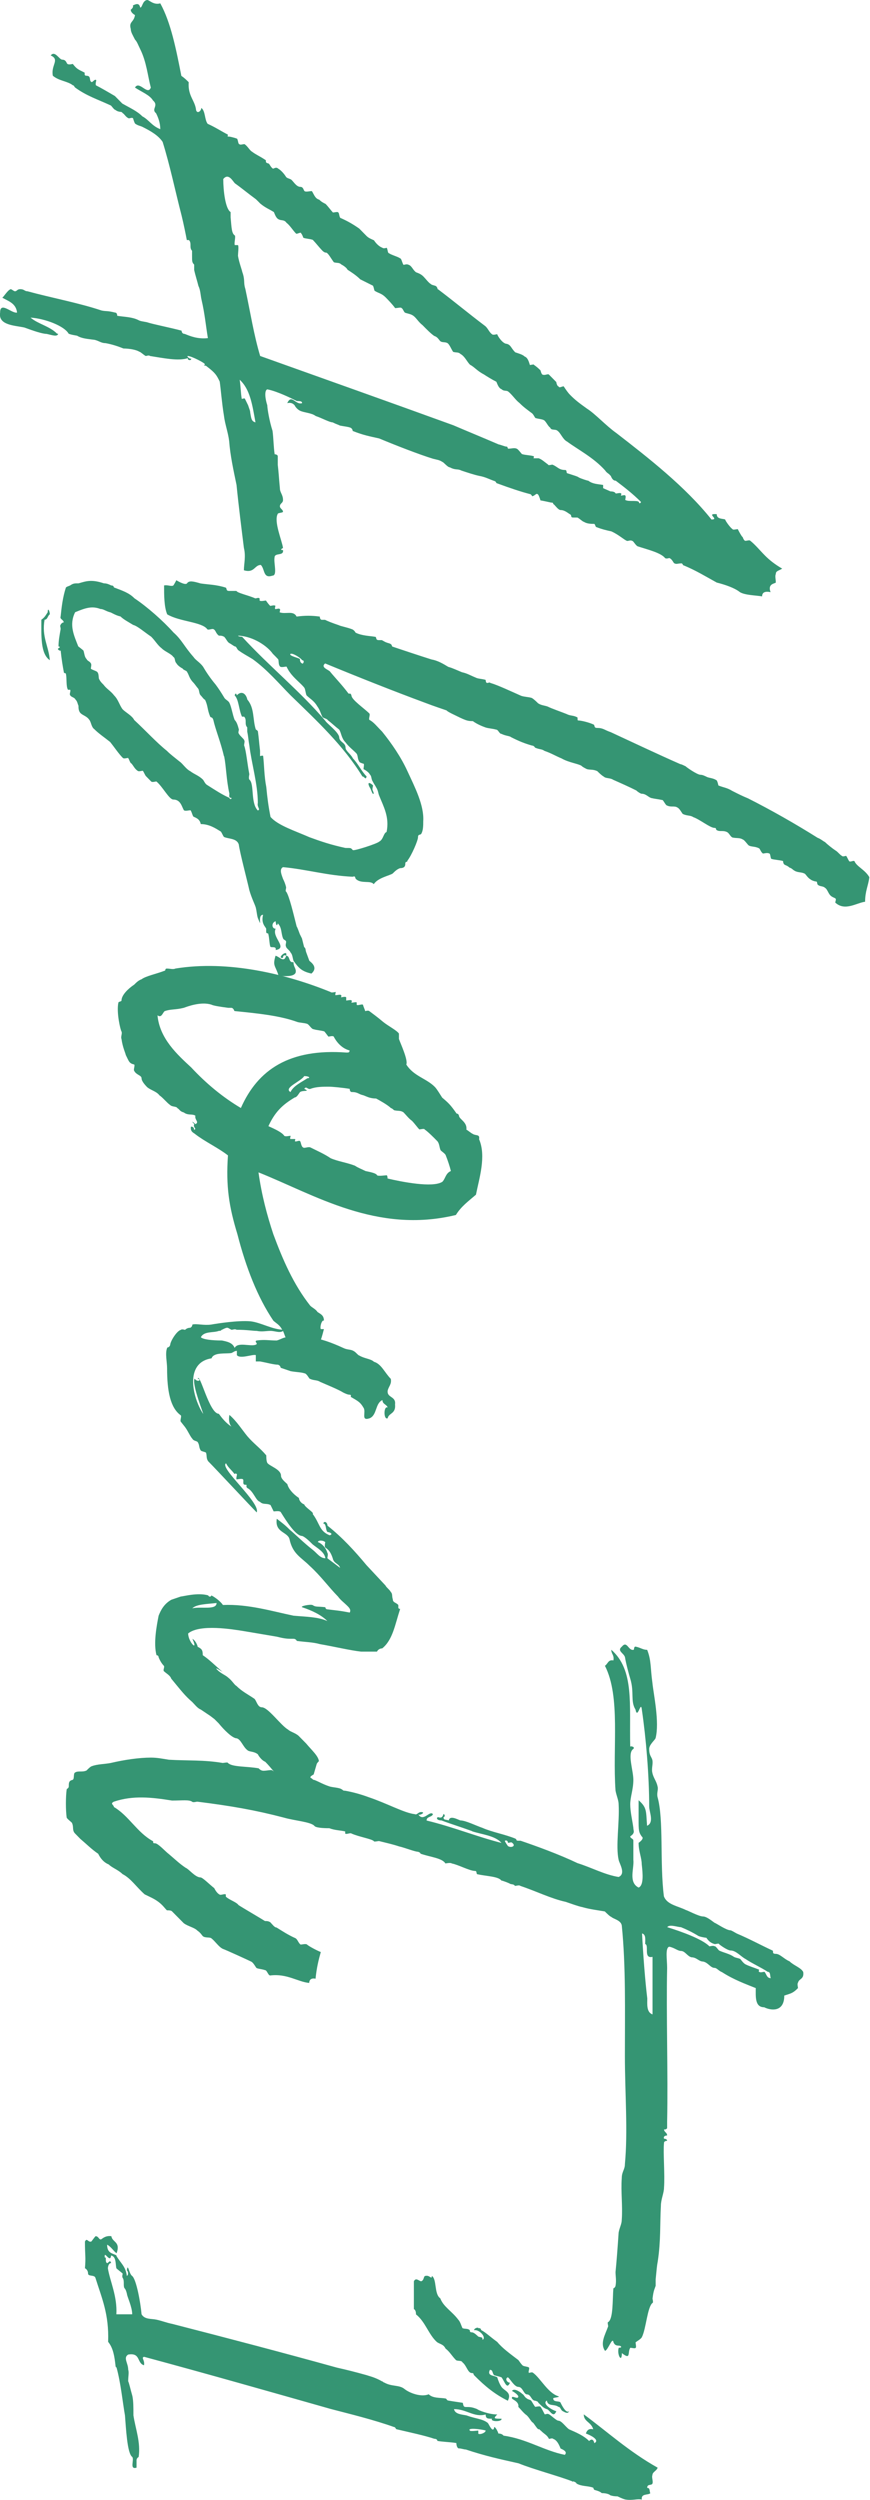
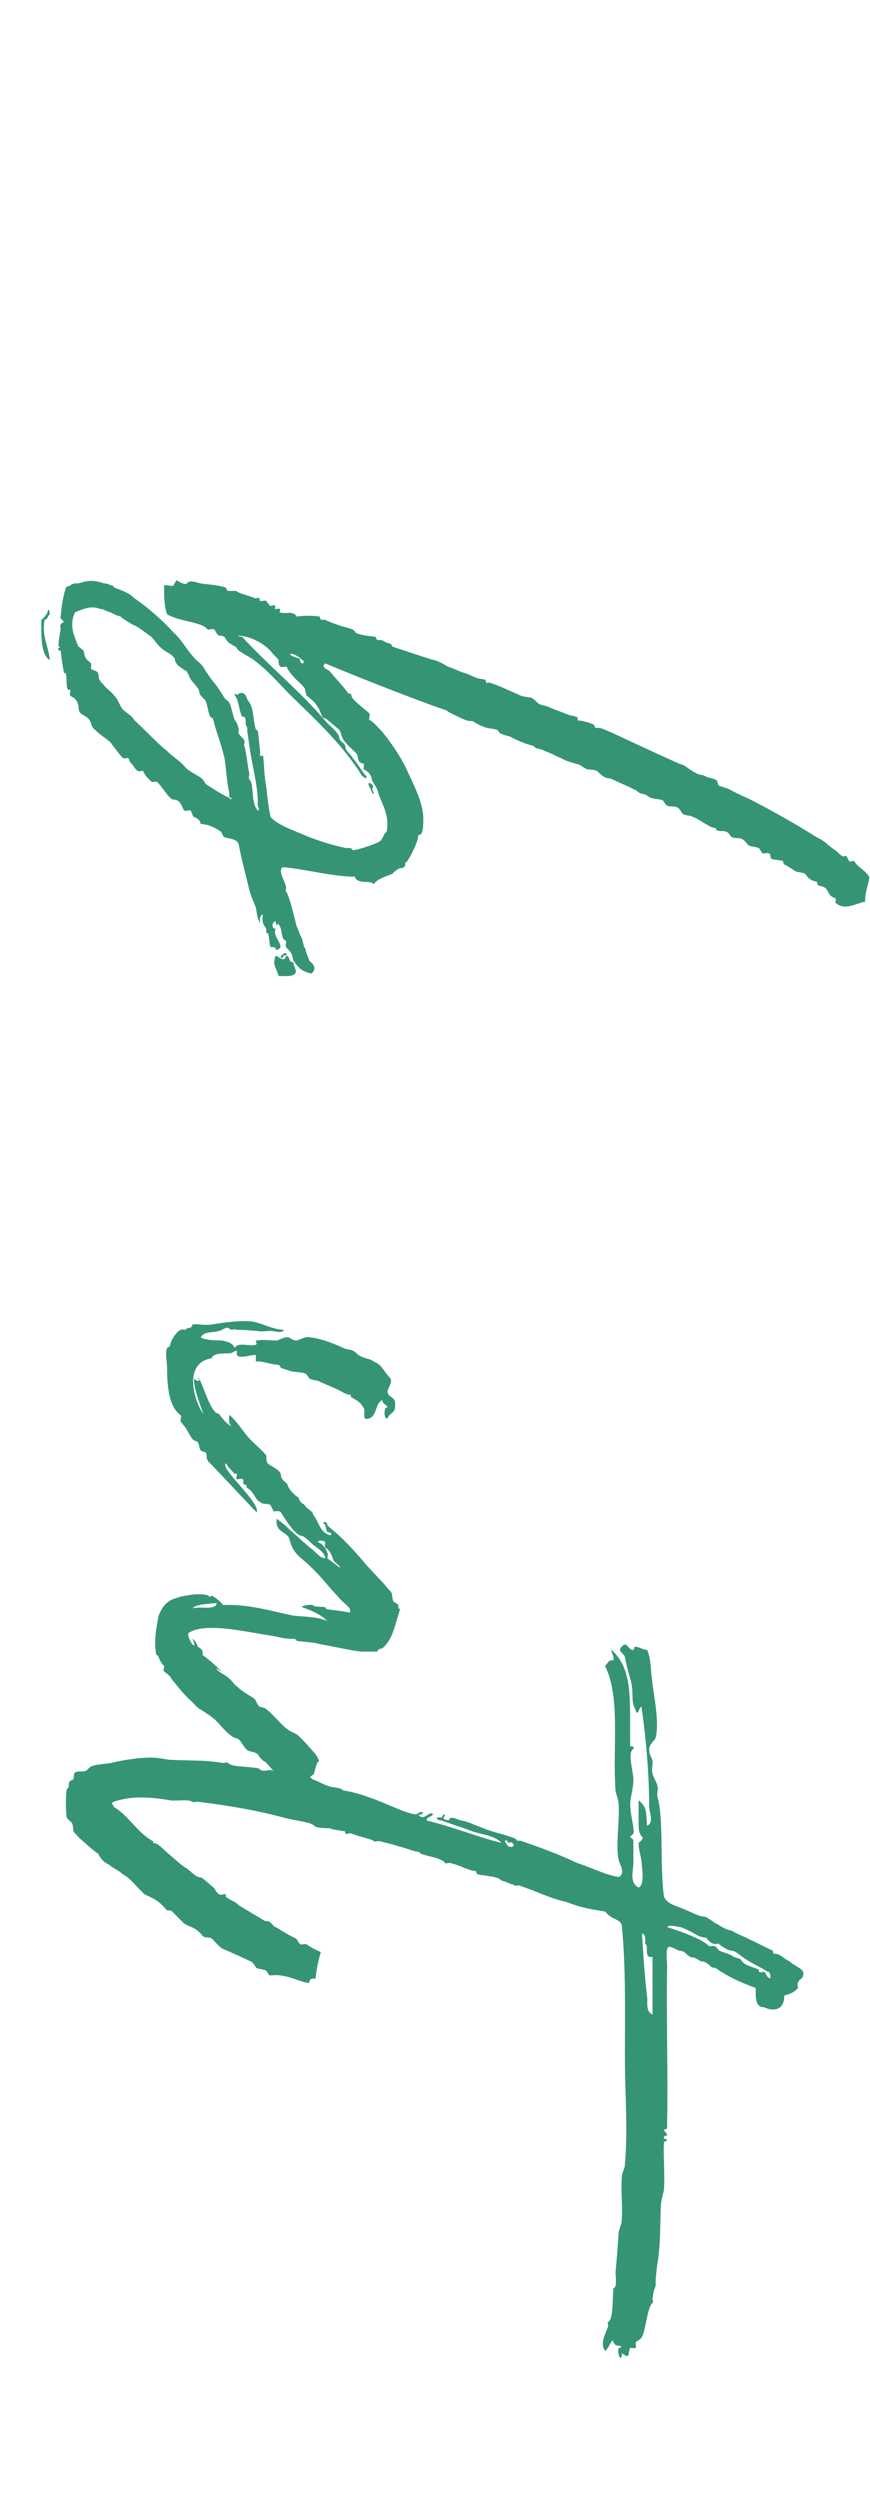
<svg xmlns="http://www.w3.org/2000/svg" id="b" width="78.05" height="224.11" viewBox="0 0 78.05 224.11">
  <g id="c">
    <g>
-       <path d="m5.22,29.93c-.09.29-.57.1-1.04,0-.38,0-1.23-.29-1.99-.57-.85-.19-2.37-.19-2.18-1.34,0-1.05,1.04.1,1.52,0-.09-.86-.85-1.05-1.33-1.34.09,0,.47-.67.76-.76.09,0,.28.19.38.19.19,0,.19-.19.47-.19.38,0,.38.19.66.19,2.08.57,4.64,1.05,6.63,1.72.47.1.47,0,1.23.19.19,0,.19.29.19.29.66.1,1.33.1,1.89.38.19.1.28.1.76.19.57.19,2.08.48,3.12.76,0,0,0,.29.28.29.47.19,1.14.48,2.08.38-.19-1.15-.28-2.2-.57-3.44-.09-.38-.09-.86-.28-1.24-.09-.38-.28-.96-.38-1.43v-.48c-.19-.19-.19-.29-.19-.76v-.48c-.28-.29,0-.67-.28-.96h-.19c-.09-.48-.28-1.43-.47-2.2-.57-2.2-1.04-4.49-1.7-6.6-.38-.57-1.04-.96-1.8-1.34-.19-.1-.38-.1-.66-.29-.09-.1-.19-.48-.19-.48-.09-.1-.28,0-.38,0-.28-.1-.38-.38-.57-.48-.09-.19-.28,0-.66-.29-.09,0-.28-.29-.38-.38-1.23-.57-2.18-.86-3.22-1.62-.09-.1-.09-.19-.19-.19-.47-.38-1.23-.38-1.8-.86-.19-.96.66-1.43-.19-1.82.38-.48.76.38,1.04.38.38,0,.38.38.47.38.09.1.47,0,.47,0,.38.48.47.48,1.04.77.09,0-.09.29.19.29.47,0,.19.48.47.57.09,0,.28-.29.38-.19.09,0-.09.29,0,.48.38.19,1.04.57,1.7.96.19.19.47.48.66.67.66.38,1.33.67,1.8,1.15.57.29.85.86,1.61,1.15,0-.57-.19-1.05-.38-1.43-.47-.38.28-.67-.28-1.15-.28-.48-1.04-.77-1.61-1.15.38-.67,1.14.76,1.42,0-.28-1.05-.38-2.29-.95-3.44-.19-.38-.28-.67-.47-.86-.19-.38-.38-.67-.38-.96-.19-.67.28-.57.38-1.24,0,0-.38-.19-.38-.48,0,0,.28-.19.19-.38.38-.19.57-.19.66.19.19,0,.19-.57.57-.67.19-.1.57.48,1.23.29.95,1.72,1.42,4.11,1.89,6.5.28.19.47.38.66.57-.09,1.24.57,1.63.66,2.49.09.38.47.1.47-.19.38.29.28,1.05.57,1.43.66.29,1.23.67,1.8.96.09.1-.19.19.19.19,0,0,.47.1.66.19.09.19.09.48.19.48.09.1.28,0,.47,0,.28.19.47.57.66.67.38.29.66.38,1.23.76.09.1-.09.19.19.29.19,0,.19.29.47.48.09,0,.28-.19.47,0,.19.1.47.38.66.67.09.19.28.19.47.29.19.1.47.67.85.67.28,0,.28.29.38.38.09.1.47,0,.66,0,.19.29.28.67.66.77.19.19.38.29.57.38.28.29.47.57.66.77.09,0,.47-.1.47,0,.09,0,.09.38.19.48.66.29,1.14.57,1.7.96.19.19.47.48.66.67.19.19.47.29.66.38.19.29.47.57.76.67.09.1.38,0,.38,0,.09.1.09.48.19.48.28.19.76.29,1.04.48.09,0,.19.48.28.57.09,0,.28-.1.47,0,.28.1.38.48.66.67.28.1.47.19.66.38.19.19.47.57.66.67.09.1.28.1.47.19.19.19.09.29.19.29,1.52,1.15,2.65,2.1,4.17,3.25.28.19.38.57.66.77.09.1.38,0,.47,0,0,.1.47.86.85.86.38.1.38.38.76.76.28.1.66.19.85.38.28.1.38.48.47.76.09,0,.38-.1.38,0q.28.19.57.48s.09.38.19.38c.19.1.47-.1.57,0,.19.19.47.48.66.67,0,.1.09.38.19.38.09.19.28,0,.47,0,.19.29.38.57.57.76.47.48.85.76,1.52,1.24.76.48,1.7,1.53,2.65,2.2,2.84,2.2,6.16,4.78,8.52,7.74.76,0-.57-.57.47-.48,0,.48.57.38.76.48,0,.1.47.76.66.86,0,.1.38,0,.47,0,.09.19.19.38.38.67.09,0,.09.29.28.38.19,0,.38-.1.47,0,.47.38.85.86,1.33,1.34.38.38.85.76,1.52,1.15-.28.19-.57.19-.57.48-.09.19,0,.48,0,.77-.09.1-.76.1-.47.86-.47-.1-.76,0-.76.38-.57-.1-1.52-.1-1.99-.38-.47-.38-1.33-.67-2.08-.86-1.04-.57-1.8-1.05-2.94-1.53-.09,0-.09-.1-.19-.19-.38,0-.47.1-.66,0-.09,0-.19-.38-.47-.48,0,0-.28.1-.38,0-.38-.48-1.61-.77-2.46-1.05-.19-.1-.38-.48-.47-.48-.19-.1-.28,0-.47,0-.28-.1-.76-.57-1.42-.86-.47-.1-.85-.19-1.33-.38-.09,0-.09-.19-.19-.29-.28,0-.66,0-.95-.19-.09,0-.38-.29-.57-.38h-.38c-.28,0-.09-.19-.28-.29-.19-.1-.47-.38-.85-.38-.19,0-.47-.38-.57-.48-.19-.1,0-.19-.28-.19,0,0-.85-.19-.95-.19-.09-.29-.19-.57-.28-.57-.09-.1-.28.19-.47.19,0,0-.09-.19-.19-.19-.76-.19-1.89-.57-2.94-.96-.09,0-.09-.1-.19-.19-.57-.19-.85-.38-1.42-.48-.47-.1-1.04-.29-1.61-.48-.38-.19-.47,0-1.04-.29-.19,0-.57-.48-.66-.48-.28-.19-.47-.19-.85-.29-1.23-.38-3.22-1.15-4.83-1.82-.85-.19-1.42-.29-2.37-.67,0,0,0-.19-.19-.29-.28-.1-.47-.1-.95-.19-.19-.1-.28-.1-.66-.29-.28,0-.95-.38-1.52-.57-.38-.29-1.04-.29-1.42-.48-.19-.1-.38-.29-.47-.48-.09-.1-.28-.29-.66-.19.38-.86.76.19,1.33,0,0-.19-.19-.19-.47-.19-.38-.19-1.7-.86-2.65-1.05-.28.1-.19.86,0,1.43,0,.29.19,1.43.47,2.29.09.67.09,1.43.19,2.1,0,0,.28,0,.28.19v.76c.09.76.09,1.05.19,2.1,0,.38.28.57.28,1.05,0,.29-.28.29-.28.57,0,.19.28.29.28.48,0,.1-.47.1-.47.19-.38.67.38,2.39.47,3.06,0,0-.38.19,0,.19.09.57-.76.19-.76.67-.09.48.28,1.62-.19,1.62-.85.29-.66-.57-1.04-.96-.57,0-.57.76-1.52.48,0-.57.19-1.24,0-2.01-.19-1.53-.47-3.73-.66-5.64-.28-1.34-.57-2.68-.66-3.92-.09-.77-.38-1.53-.47-2.29-.19-1.15-.28-2.39-.38-3.06-.28-.57-.38-.76-1.14-1.34-.19-.19-.38,0-.19-.19.09-.1-1.23-.76-1.52-.76-.19,0,.28.38.28.19.09.29-.38.19-.28,0-.85.29-2.18,0-3.41-.19-.09-.1-.28,0-.38,0-.19-.1-.47-.38-.57-.38-.28-.19-.95-.29-1.42-.29-.47-.19-1.04-.38-1.61-.48-.38,0-.57-.19-.95-.29-.66-.1-1.14-.1-1.61-.38,0,0-.66-.1-.76-.19-.38-.67-2.08-1.34-3.41-1.43.66.57,1.7.76,2.37,1.43Zm49.53,12.71c-.09-.19-.28-.19-.47-.48-1.04-1.15-2.37-1.82-3.41-2.58-.38-.19-.57-.77-.85-.96-.19-.19-.57,0-.66-.29-.19-.1-.38-.57-.57-.67-.19-.1-.47-.1-.76-.19-.09-.1-.19-.38-.38-.48-.38-.29-.66-.48-1.04-.86-.38-.29-.66-.76-1.04-1.05-.19-.1-.38,0-.57-.19-.28-.1-.38-.48-.47-.67-.38-.19-.85-.48-1.14-.67-.57-.29-.85-.67-1.23-.86-.28-.29-.47-.76-.85-.96-.19-.19-.38-.1-.66-.19-.19-.29-.28-.57-.47-.76-.28-.19-.57,0-.76-.29-.09-.1-.19-.29-.47-.38-.28-.19-.66-.57-1.04-.96-.38-.29-.57-.67-.85-.86-.28-.19-.66-.19-.76-.29-.09-.1-.19-.38-.28-.38,0-.1-.38,0-.57,0-.28-.38-.57-.67-.85-.96-.38-.38-.66-.38-.95-.57-.09,0-.09-.29-.19-.48-.38-.19-.76-.38-1.14-.57-.38-.38-.85-.67-1.14-.86-.09-.19-.38-.38-.57-.48-.19-.19-.38-.1-.66-.19-.28-.38-.47-.76-.66-.86-.19,0-.28-.1-.38-.19-.28-.29-.57-.67-.85-.96-.28-.1-.66-.1-.85-.19,0,0-.09-.29-.19-.38,0-.19-.38.1-.47,0-.28-.29-.57-.76-.85-.96-.19-.29-.47-.19-.66-.29-.28-.1-.38-.48-.47-.67-.47-.29-.76-.38-1.23-.77-.09-.1-.19-.19-.38-.38-.66-.48-1.23-.96-1.89-1.43-.19-.19-.57-.96-1.04-.38,0,1.05.19,2.68.66,2.96v.48c.09.96.09,1.43.38,1.62.09.1-.09.76,0,.86h.28c.09.1,0,.76,0,.96.09.57.38,1.34.38,1.43.28.77.09.96.28,1.53.47,2.2.76,4.11,1.33,6.02,5.87,2.1,11.55,4.11,17.33,6.21,1.33.57,2.75,1.15,4.07,1.72.09,0,.57.19.66.19.19,0,.09.1.19.19.28,0,.57-.1.76,0,.09,0,.38.38.47.48.28.1.76.1,1.04.19.09,0,0,.19,0,.19h.47c.28.1.47.29.85.57,0,.1.28,0,.38,0,.47.19.57.48,1.14.48.19,0,.09.29.19.29.57.19.95.29,1.04.38.19.1.76.29.85.29.38.29.76.29,1.33.38v.29l.66.29q.38,0,.47.19c.09,0,.47-.1.47,0,.09,0,0,.1,0,.19.09,0,.38-.1.38,0,.09,0,0,.38,0,.38.28.19,1.04,0,1.23.19,0,.1.09.19.19,0-.76-.76-1.52-1.34-2.27-1.91-.28,0-.38-.29-.47-.48Zm-33.05-6.88s.28-.1.28,0l.28.57c.09.29.19.48.19.67.09.48.09.77.47.86-.28-1.53-.47-2.96-1.42-3.82.09.48.09,1.15.19,1.72Z" fill="#359573" />
      <path d="m3.71,55.55c.28-.19.38-.38.57-.67,0-.48.19-.1.19.19-.19.1-.19.48-.47.48-.28,1.53.38,2.39.47,3.63-.85-.57-.76-2.2-.76-3.63Zm10.98-3.06c.28-.1.66.1.85,0,.09-.1.28-.48.28-.48,0,0,.76.48.95.29.19-.29.57-.19,1.23,0,.66.1,1.42.1,2.27.38.09.1,0,.29.28.29h.66c.09.19,1.04.38,1.7.67.09,0,.28-.1.38,0v.19c.09.1.47,0,.57,0q.19.29.38.48c.09,0,.38-.1.47,0,0,0-.09.29,0,.29s.38-.1.38,0c.09,0,0,.19,0,.29.57.19,1.23-.19,1.52.38.76-.1,1.33-.1,2.08,0,0,0,0,.29.19.29h.28c.19.1.66.29,1.23.48.19.1.76.19,1.23.38.19.1.28.29.28.29.57.29,1.33.29,1.8.38.09.1,0,.29.28.29h.28c.19.1.28.19.66.29.28.1.19.19.28.29,1.14.38,2.27.76,3.5,1.15.57.1,1.04.38,1.52.67.38.1.76.29,1.23.48.47.1.76.29,1.23.48.19.1.47.1.85.19.09,0,0,.29.19.29.09,0,.19-.09.28,0,.66.19,1.89.77,2.75,1.15.28.1.66.1.95.19.19.1.47.38.57.48.28.19.57.19.85.29.38.19,1.23.48,1.7.67.38.19.57.1.95.29.09,0,0,.29.09.29.28,0,1.04.19,1.42.38.09.1,0,.29.28.29.57,0,.66.19,1.23.38,2.08.96,4.07,1.91,6.25,2.87.09,0,.28.1.47.19.09.1,1.04.76,1.33.76.19,0,.38.1.57.19.19.1.57.1.85.29.09,0,.19.48.19.48.47.19.76.19,1.23.48.57.29.95.48,1.42.67,2.08,1.05,4.26,2.29,6.25,3.54.28.1.47.29.66.38.19.19.66.57.95.76.19.1.38.38.57.48.09.1.28,0,.38,0,.09.1.19.38.28.48.09.1.38-.1.47,0,.19.48.95.76,1.33,1.43-.09.76-.38,1.24-.38,2.2-.76.1-1.8.86-2.65.1-.09,0,.09-.29,0-.38s-.28-.1-.47-.29c-.19-.19-.28-.57-.47-.67-.19-.19-.47-.1-.66-.29-.09-.1,0-.29-.19-.29-.09,0-.38-.1-.47-.19-.19-.1-.38-.38-.47-.48-.28-.19-.66-.1-.95-.29-.19-.1-.19-.19-.47-.29-.19-.19-.38-.19-.47-.29-.09-.1-.09-.29-.09-.29-.38-.1-.76-.1-1.04-.19-.09,0-.09-.48-.19-.48-.19-.1-.47,0-.57,0-.19-.1-.28-.48-.38-.48-.38-.19-.76-.1-.95-.29-.09-.1-.38-.48-.47-.48-.28-.19-.57-.1-.95-.19-.19-.1-.28-.38-.47-.48-.38-.19-.66,0-.95-.19-.09-.1,0-.19-.19-.19-.38,0-1.33-.77-1.89-.96-.28-.19-.57-.1-.95-.29-.09-.1-.28-.48-.47-.57-.28-.19-.57,0-.95-.19-.09,0-.28-.38-.38-.48-.47-.1-.66-.1-1.04-.19-.28-.1-.47-.38-.85-.38-.09,0-.38-.19-.47-.29-.57-.29-1.42-.67-2.08-.96-.28-.19-.66-.1-.85-.29-.19-.1-.47-.38-.57-.48-.38-.19-.66-.1-.95-.19-.19-.1-.38-.19-.47-.29-.28-.19-1.14-.29-1.8-.67-.47-.19-.95-.48-1.52-.67-.28-.19-.38-.1-.85-.29,0,0-.09-.19-.28-.19-.66-.19-1.14-.38-1.89-.76-.09-.1-.47-.1-.85-.29-.19,0-.28-.38-.47-.38-.38-.1-.66-.1-.95-.19-.28-.1-.76-.29-1.14-.57-.19,0-.38,0-.66-.1-.28-.1-.66-.29-1.23-.57-.19-.1-.38-.19-.47-.29-.28-.1-1.14-.38-1.89-.67-2.84-1.05-5.97-2.29-9-3.54-.47.38.38.57.47.77.47.57,1.04,1.15,1.61,1.91.09.1.19-.1.28.19,0,.38,1.14,1.15,1.61,1.62.09.1-.09.48,0,.57.38.19.66.57,1.14,1.05.85,1.05,1.7,2.29,2.27,3.54.66,1.43,1.51,3.06,1.42,4.49,0,.38,0,.86-.19,1.15-.09.1-.28,0-.28.29s-.57,1.62-.95,2.1c0,.19-.19,0-.19.29s-.19.38-.47.38c-.28.1-.47.29-.66.48-.28.19-1.33.38-1.7.96-.28-.38-1.14,0-1.61-.48-.09-.1,0-.29-.28-.19-2.27-.1-4.17-.67-6.25-.86-.38.19-.09.77,0,1.05.09.19.19.38.28.76,0,.1-.09.38,0,.38.28.38.66,2.01.95,3.15,0-.1.28.67.28.67q.09.19.19.38l.19.76c.19.19.09.19.19.48l.28.76c.09.1.85.57.19,1.15-.85-.19-1.14-.48-1.61-1.15-.09-.29-.09-.57-.28-.76,0-.1-.38-.38-.38-.48-.09-.19,0-.29,0-.48-.09-.19-.19-.1-.28-.29-.19-.48-.09-.96-.47-1.34-.09.38-.19,0-.19-.19-.38.1-.38.67,0,.67-.38.76,1.14,1.72,0,1.91.09-.38-.38-.19-.47-.29-.09-.19-.09-.76-.19-1.15,0-.1-.19,0-.19-.19v-.29c-.09-.19-.47-.48-.28-1.24-.57,0,0,1.43-.47.29-.09-.29-.09-.57-.19-.96-.09-.29-.38-.86-.57-1.53-.19-.86-.85-3.35-.95-4.11-.19-.57-.95-.48-1.33-.67-.09-.1-.19-.38-.28-.48-.47-.29-1.04-.67-1.8-.67-.09-.48-.47-.57-.66-.67-.09-.1-.19-.57-.28-.57s-.47.1-.57,0c-.19-.29-.28-.96-.95-.96-.38,0-.95-1.15-1.52-1.62-.09,0-.38.1-.47,0-.19-.19-.28-.29-.47-.48-.09-.1-.19-.38-.28-.48-.09,0-.38.1-.47,0-.28-.19-.38-.48-.57-.67-.09,0-.19-.38-.28-.48-.09,0-.38.1-.47,0-.38-.38-.76-.96-1.14-1.43-.47-.38-1.04-.76-1.42-1.15-.28-.19-.28-.67-.47-.86-.19-.29-.57-.38-.76-.57-.19-.19-.19-.48-.19-.67-.09-.19-.09-.38-.28-.57-.09-.19-.38-.19-.47-.38-.09-.1.09-.38,0-.48h-.19c-.19-.29-.09-1.05-.19-1.43,0-.1-.19,0-.19-.19-.09-.48-.19-1.05-.28-1.91,0,.1-.38-.1-.19-.19.28-.19,0-.1,0-.19,0-.48.09-.96.19-1.53,0-.19-.09-.29,0-.38,0-.1.28-.29.28-.19,0-.29-.38-.29-.28-.57.09-.86.19-1.72.47-2.58.09-.1.19-.1.38-.19.28-.19.38-.19.76-.19.66-.19,1.14-.38,2.27,0,.28,0,.47.1.66.19.28,0,.19.19.28.19.76.29,1.33.48,1.8.96,1.14.76,2.56,2.01,3.5,3.06.76.67.95,1.24,1.8,2.2.19.29.57.48.85.86.28.48.66,1.05,1.14,1.62.28.38.47.67.76,1.15.09.19.38.29.47.48.19.38.28,1.05.47,1.53.19.19.28.48.38.86,0,.1-.09.29,0,.38.09.19.47.48.47.57.09.1,0,.29,0,.48.19.48.28,1.63.47,2.58,0,0-.09.38,0,.48.47.38.09,2.1.76,2.77.28-.1-.09-.29,0-.67,0-1.72-.57-3.54-.76-5.16-.09-.48-.09-.76-.19-1.24v-.38c-.28-.29,0-.67-.28-.96h-.19c-.28-.57-.28-1.53-.66-1.91.09-.29.19-.1.19,0,.47-.48.85-.1.95.38.66.76.47,1.82.76,2.68,0,0,.19.1.19.19.09.67.09.86.19,1.72v.48s.28-.1.28,0c.09.76.09,1.82.28,2.77.09.96.19,1.72.38,2.68.66.76,2.18,1.24,3.5,1.82,1.04.38,1.89.67,3.22.96.57,0,.47,0,.66.19.09.1,2.18-.57,2.37-.76.38-.19.38-.77.66-.86.28-1.34-.28-2.29-.66-3.25-.09-.19-.09-.48-.28-.76-.09-.19-.19-.29-.28-.48-.19-.29-.09-.48-.28-.67-.09-.19-.38-.38-.57-.48,0-.1.09-.48,0-.48,0,0-.38-.1-.38-.19-.19-.29-.09-.57-.28-.76-.28-.29-.66-.57-.95-.96-.38-.38-.38-.86-.57-1.15-.38-.29-.66-.57-1.04-.86,0-.1-.47-.19-.47-.29-.19-.38-.19-.57-.47-.96-.28-.48-.66-.67-.95-.96-.09-.19-.09-.48-.19-.67-.28-.38-.95-.86-1.33-1.43-.09-.1-.28-.48-.28-.48-.09,0-.47.1-.57,0-.19-.19-.09-.57-.19-.67-.09-.1-.28-.29-.47-.48-.47-.67-1.7-1.53-3.03-1.62-.19,0,0,.1.28.1,2.46,2.68,5.21,4.88,7.48,7.55.09.19,1.14.96,1.23,1.43,0,.48.57.48.57.96,0,.29.47.57.66.96.47.48.76,1.15,1.23,1.62-.09.38-.19,0-.38,0-1.7-2.77-4.07-4.97-6.44-7.27-1.04-1.05-2.08-2.29-3.41-3.25-.47-.29-.85-.48-1.23-.76-.19-.1-.19-.38-.38-.38-.19-.1-.28-.19-.47-.29-.19-.1-.28-.38-.47-.57-.19-.1-.28-.1-.47-.1-.28-.19-.28-.48-.47-.57-.09-.1-.47.1-.57,0-.47-.67-2.46-.67-3.6-1.34-.28-.67-.28-1.72-.28-2.58Zm5.4,15.3c-.28-1.24-.76-2.39-.95-3.25-.09-.29-.19-.19-.28-.29-.28-.67-.19-.96-.47-1.53-.09,0-.28-.29-.38-.38-.19-.19-.09-.48-.28-.67-.09-.1-.28-.38-.38-.48-.38-.38-.38-.67-.57-.96,0-.1-.38-.19-.38-.29-.19-.1-.47-.29-.57-.48-.19-.19-.09-.48-.28-.57-.19-.29-.76-.48-1.04-.77-.38-.29-.57-.67-.95-1.05-.57-.38-1.23-.96-1.61-1.05-.47-.29-.85-.48-1.14-.76-.47-.1-.85-.38-.95-.38-.38-.1-.57-.29-.85-.29-.76-.29-1.33-.1-2.27.29-.57,1.15-.09,2.1.28,3.06,0,0,.38.29.47.38.09.29.09.57.28.76.09.19.28.19.38.38.09.1,0,.38,0,.48.09.1.47.19.57.29.19.19.09.57.19.67.09.19.19.29.38.48.28.38.66.57.95.96.38.38.47.86.76,1.24.28.29.85.57,1.04.96,1.04.96,1.99,2.01,2.94,2.77.28.29.66.57,1.14.96.28.19.57.67.95.86.38.29.76.38,1.14.76.09.1.19.38.38.48.76.48,1.33.86,1.99,1.15,0,.1.19.19.19,0-.28,0-.19-.19-.19-.38-.28-1.24-.28-2.39-.47-3.35Zm5.3,18.07c-.66.1.47-.86.28-.19.38,0,.19.67.66.57,0,.48.28.57.19.96-.19.38-.95.29-1.52.29-.28-.96-.57-.86-.28-1.82.38.1.76.67.95,0-.19-.1-.28,0-.28.19Zm1.52-26.77c0,.1,0,.29.19.38.09.1.28-.29,0-.29-.09-.19-.85-.67-1.04-.57-.19.19.85.38.85.48Zm6.53,12.05c-.09-.1-.19-.48-.28-.57-.28-.57.09-.38.28-.19.09,0-.09.29,0,.48,0,0,.19.38,0,.29Z" fill="#359573" />
-       <path d="m17.44,100.77c-.38-.38-.09-.19.09,0,.38-.19-.09-.38,0-.76-.28-.19-.66,0-1.04-.29-.38-.1-.38-.29-.57-.38-.09-.19-.47-.1-.66-.29-.28-.19-.66-.67-.95-.86-.28-.38-.85-.48-1.14-.77-.09-.1-.47-.48-.47-.76s-.47-.29-.66-.67c-.09-.1.09-.48,0-.57-.47-.1-.47-.29-.76-.86,0-.1-.28-.67-.38-1.43-.09-.19.09-.48,0-.67-.09-.1-.47-1.72-.28-2.58,0-.1.28-.1.28-.19,0-.48.57-1.05,1.14-1.43.19-.19.38-.38.66-.48.38-.29,1.33-.48,2.08-.77.09,0,0-.19.19-.19.28,0,.57.1.76,0,4.73-.77,9.94.48,13.92,2.1.09.1.38,0,.47,0,0,.1-.09.29,0,.29s.47-.1.47,0c.09,0,0,.19,0,.19.09,0,.38-.1.47,0v.29c.09,0,.47-.1.47,0,.09,0,0,.1,0,.19.19,0,.47-.1.47,0v.19c.09.1.47-.1.57,0,0,.1.19.48.19.57,0,0,.28-.1.38,0,.38.29.66.48,1.23.96.47.38,1.23.76,1.42,1.05v.48c.09.29.85,1.91.66,2.29.66,1.05,1.8,1.24,2.56,2.01.19.19.47.67.66.96.57.48.76.67,1.23,1.34.09.19.19,0,.28.29,0,.29.76.57.66,1.24.19.1.38.29.57.38.28.19.66,0,.57.48.66,1.53,0,3.54-.28,4.97-.66.57-1.33,1.05-1.8,1.82-7.1,1.72-12.69-1.82-17.71-3.82.28,2.01.76,3.82,1.33,5.54.85,2.29,1.8,4.49,3.31,6.41.19.19.47.29.66.57.28.19.57.29.57.77-.19-.1-.38.57-.28.76h.28s-.19.76-.28.96c-.19.29-.57.76-1.23.86-.66.1-1.14-.29-1.8-.86-.19-.19-.28-.77-.47-.96-.19-.38-.57-.57-.76-.76-1.42-2.1-2.46-4.78-3.22-7.74-.76-2.49-1.04-4.3-.85-7.07-.85-.67-2.08-1.24-2.94-1.91-.09-.1-.47-.19-.38-.67.19,0,.28.1.28.29.28-.1-.09-.19,0-.48Zm12.03-7.84c-.09-.1-.28-.38-.38-.48-.38-.1-.66-.1-.95-.19-.19,0-.38-.38-.57-.48-.28-.1-.76-.1-.95-.19-1.61-.57-3.6-.76-5.59-.96,0,0-.09-.29-.28-.29h-.28c-.76-.1-1.33-.19-1.52-.29-.95-.29-2.18.19-2.46.29-.76.19-1.14.1-1.7.29-.19.1-.28.67-.66.38.19,2.1,1.8,3.54,3.03,4.68,1.33,1.43,2.84,2.68,4.45,3.63,1.52-3.44,4.36-5.35,9.47-4.97.19,0,.28,0,.28-.19-.76-.19-1.23-.86-1.42-1.24-.09-.1-.38,0-.47,0Zm10.04,10.13c-.09-.19-.09-.57-.28-.77-.28-.29-.85-.86-1.14-1.05,0-.1-.38,0-.47,0-.19-.19-.38-.48-.66-.77-.28-.19-.57-.57-.76-.76-.28-.19-.47-.1-.85-.19,0,0-.19-.19-.28-.19-.28-.29-1.14-.76-1.33-.86-.57,0-.85-.19-1.14-.29-.47-.1-.47-.29-1.04-.29-.19,0-.19-.29-.19-.29-.66-.1-1.52-.19-1.89-.19-.47,0-1.14,0-1.61.19-.28.1-.38-.29-.57,0,.57.29-.09.1-.38.29-.09.1-.28.48-.47.48-1.14.67-1.8,1.34-2.37,2.58.66.29,1.23.57,1.42.86.09.1.47,0,.57,0,0,.1-.09.29,0,.29h.38c.09,0,0,.19,0,.19.09.1.38-.1.47,0,.09.1.09.48.28.57.09.1.47-.1.66,0,.57.29,1.23.57,1.8.96.66.29,1.42.38,2.18.67.28.19.57.29.95.48.47.1.95.19,1.04.38.09.1.76,0,.85,0s.09.29.09.29c1.23.29,4.07.86,4.92.29.28-.29.28-.76.76-.96-.09-.38-.28-.96-.47-1.43-.09-.19-.47-.38-.47-.48Zm-12.22-6.6c-.28.48-1.89,1.05-1.23,1.43.28-.57.95-.86,1.52-1.24.28,0,.19-.19-.28-.19Z" fill="#359573" />
      <path d="m17.72,147.61c.38.19.47.29.47.76.57.38,1.04.86,1.7,1.43.38.29-.85-.57-.38-.1.28.29.76.48.95.67.38.29.57.67.76.76.47.48,1.04.76,1.61,1.15.19.19.28.76.66.76.57,0,1.7,1.63,2.37,2.01.19.19.66.29.95.57l.66.67c.47.57,1.14,1.15,1.14,1.62,0-.1-.19.19-.19.19l-.28.96s-.38.19-.28.29c.76.48-.47.1-.38.96-.19.19-.19-.19-.19-.19-.28-.1-.28.19-.28.19-.57-.1-1.14-.38-1.89-.96-.47-.38-.76-.86-1.33-1.43-.28-.1-.57-.48-.66-.67-.38-.29-.76-.19-.95-.38-.38-.29-.57-.96-.95-1.05-.38,0-1.14-.76-1.61-1.34l-.38-.38-.38-.29-.85-.57c-.28-.1-.57-.48-.76-.67-.66-.57-.95-.96-1.89-2.1-.09-.29-.47-.48-.66-.67-.09-.1.09-.38,0-.48q-.28-.29-.47-.76c0-.19-.19-.19-.19-.19-.28-1.05,0-2.58.19-3.54.19-.48.47-1.05,1.14-1.43l.85-.29c.19,0,1.52-.38,2.46-.1.09.19.28.1.28,0,.38.19.85.57,1.04.86,2.27-.1,4.45.57,6.34.96,1.14.1,2.18.1,3.03.48-.57-.57-1.42-.96-2.27-1.24-.19-.1.76-.29.95-.19.28.19.38.1,1.14.19,0,0,0,.19.19.19.76.1,1.04.1,1.99.29.19-.29-.19-.57-.28-.67-.19-.19-.57-.48-.76-.76-.85-.86-1.52-1.82-2.56-2.77-.76-.76-1.52-1.05-1.8-2.39-.19-.67-1.33-.57-1.14-1.82.38.29.76.57,1.14.96.57.48,1.23,1.15,2.08,1.82.38.29.66.76,1.14.76-.09-.57-.66-.86-1.14-1.24-.19-.19-.66-.67-.95-.76-.57,0-1.42-1.34-1.89-2.1-.09-.19-.47-.1-.66-.1l-.28-.57c-.38-.19-.66,0-.95-.29-.38-.1-.57-.96-1.14-1.24-.19-.19.09-.29-.19-.29s-.09-.38-.19-.48c-.09-.1-.47,0-.57,0-.09-.1.09-.48,0-.48-.09-.1-.19,0-.19,0-.28-.38-.57-.57-.76-.96-.66.38,3.12,3.54,2.75,4.4-.57-.57-3.69-3.92-4.36-4.59-.19-.29-.09-.48-.19-.77-.19-.1-.38-.1-.47-.19-.19-.29-.09-.48-.28-.76-.09-.1-.38-.1-.47-.29-.19-.19-.38-.67-.66-1.05l-.38-.48c-.09-.1.09-.48,0-.57-.95-.67-1.23-2.2-1.23-4.21,0-.57-.19-1.34,0-1.82,0-.1.19,0,.28-.29,0-.29.57-1.24.95-1.34.09-.1.38,0,.38,0q.19-.19.47-.19c.19-.09.19-.29.19-.29.38-.1,1.04.1,1.7,0,.57-.1,2.37-.38,3.5-.29.95.1,1.99.76,3.03.76-.28.38-.76.1-1.23.1-.38,0-.76.1-1.23,0-.38,0-.85-.1-1.8-.1-.19-.1-.28,0-.47,0-.38-.19-.28-.29-.85,0-.09,0,0,.1-.28.1-.47.19-1.33,0-1.61.57.19.19.95.29,1.89.29.47.1.95.19,1.14.67.28-.57,1.42-.1,1.89-.29.28-.1-.19-.29.09-.38.76-.1,1.04,0,1.8,0,.38-.1.57-.29.95-.29.28,0,.38.29.85.29.38-.1.76-.38,1.14-.29.95.1,1.99.48,3.03.96.38.19.66.1.95.29.19.1.38.38.47.38.47.29,1.04.29,1.33.57.66.19.95.96,1.51,1.53.09.48-.19.67-.28,1.05-.09.67.76.48.66,1.24.09.86-.57.76-.66,1.24-.38.19-.38-1.15,0-.96-.09-.29-.47-.29-.47-.67-.66.29-.47,1.34-1.14,1.63-.85.29-.28-.57-.57-.96-.28-.48-.47-.57-1.14-.96,0,0,.09-.19-.09-.19s-.38-.1-.57-.19c-.47-.29-1.42-.67-2.08-.96-.28-.19-.57-.1-.95-.29-.09-.1-.28-.48-.47-.48-.28-.1-.76-.1-1.23-.19l-.85-.29c-.09,0,0-.19-.28-.29-.38,0-1.04-.19-1.61-.29h-.38v-.57c-.28-.1-1.42.38-1.7,0v-.38c-.19,0-.28.1-.47.19-.47.1-1.61-.1-1.8.48-2.46.38-1.7,3.54-.76,4.97.09.1-1.04-2.68-.76-3.15.28.38.66.1.28,0,.19-.57,1.04,3.15,1.89,3.15.28.38.66.86,1.14,1.15-.19-.19-.28-.57-.19-1.05.66.57,1.14,1.34,1.61,1.91.57.67,1.14,1.05,1.7,1.72,0,.19,0,.48.09.67.19.29,1.23.57,1.23,1.15,0,.29.38.57.57.76.09.38.47.86,1.04,1.24,0,.19.19.48.47.57.09.29.95.76.76.86.66.86.57,1.53,1.52,1.91.38-.1,0-.29-.19-.29-.19-.19-.09-.76-.38-.76.09-.29.38-.1.38.19,1.33,1.05,2.46,2.29,3.5,3.54l1.7,1.82c.09.19.38.38.47.57.19.19.09.38.19.67,0,.29.28.29.47.48.09.1-.09.38.19.38-.47,1.43-.66,2.77-1.61,3.54-.19,0-.38.1-.47.29h-1.42c-.95-.1-2.56-.48-3.69-.67-.66-.19-1.42-.19-2.08-.29,0,0-.09-.19-.28-.19-.57,0-.76,0-1.52-.19l-2.84-.48c-1.14-.19-4.07-.67-5.11.19,0,.77.95,1.72.38.48.19.1.38.38.47.67Zm-.47-3.44c.76-.19,2.18.19,2.18-.48-.85.1-1.8.1-2.18.48Zm11.93-5.45c-.09-.1,0-.48,0-.48-.19-.19-.66-.19-.66,0,.09,0,.66.29.85.96.09.1,0,.38,0,.48l1.14.86c-.09-.38-.57-.38-.66-.86-.19-.57-.38-.76-.66-.96Z" fill="#359573" />
      <path d="m42.35,164.14c-1.04-.38-1.99-.67-2.75-.96-.47,0-.47-.29-.28-.29.28.1.38,0,.47-.29.19.1.09.29,0,.29,0,.29.19.19.47.29.09-.48.76-.1,1.04,0,.47,0,1.42.48,1.99.67.85.38,1.99.57,2.94.96.19.1,0,.19.28.19h.19c1.42.48,3.5,1.24,5.11,2.01,1.23.38,2.46,1.05,3.69,1.24.66-.29.09-1.15,0-1.53-.28-1.24.09-3.35,0-4.97,0-.38-.19-.76-.28-1.24-.28-3.92.47-8.41-.95-11.19.28-.19.28-.57.76-.48.09-.48-.19-.57-.19-.96,2.08,1.82,1.61,4.88,1.7,8.7,0-.1.47,0,.28.19-.57.38,0,1.91,0,2.77s-.28,1.53-.28,2.2.19,1.43.28,2.1c0,.19.09.38,0,.48,0,.1-.28.29-.28.29,0,.19.28.19.28.38v1.72c.09.77-.47,2.01.47,2.49.47-.19.38-1.24.28-2.1,0-.57-.28-1.15-.28-1.91,0,0,.57-.38.28-.57-.19-.29-.28-.38-.28-1.24v-2.01c.76.67.66.96.76,2.29.66-.29.19-1.24.19-1.72,0-2.77-.28-6.12-.66-8.7-.09-.86-.38.96-.57,0-.47-.76-.09-1.53-.47-2.77-.09-.29-.38-1.34-.47-1.91-.09-.38-.76-.57-.28-.96.47-.57.57.38,1.04.29.09,0,0-.29.19-.29.47.1.66.29,1.04.29.38.96.28,1.62.47,2.96.09.96.66,3.54.28,4.97-.09.19-.57.57-.57.96,0,.57.19.67.28.96.09.38-.09.76,0,1.15.09.48.38.77.47,1.24.09.29-.09.57,0,.96.57,2.01.19,5.93.57,8.89.28.76,1.23.86,1.99,1.24.09,0,1.14.57,1.52.57.28,0,.66.29,1.04.57.09,0,1.04.67,1.42.67.09,0,.38.19.57.29,1.14.48,2.18,1.05,3.22,1.53.09.1-.09.29.28.29s.76.48,1.23.67c.38.38,1.04.57,1.23.96.09.67-.38.57-.47.96-.09.1,0,.38,0,.48-.47.48-.66.48-1.23.67,0,1.53-1.23,1.34-1.8,1.05-.85,0-.76-.96-.76-1.72-.95-.38-1.99-.76-3.03-1.43-.28-.1-.47-.38-.66-.38-.38,0-.57-.48-1.04-.57-.38,0-.57-.38-1.04-.38-.38-.1-.57-.57-.95-.57-.28,0-.57-.29-1.04-.38-.38.1-.19,1.15-.19,1.91-.09,4.11.09,9.46,0,13.77v.57c0,.1-.28.19-.28.1,0,.29.28.29.28.57,0,0-.38,0-.28.29,0,0,.28,0,.28.19,0,0-.28,0-.28.19-.09.86.09,2.87,0,4.01,0,.48-.28,1.05-.28,1.63-.09,1.62,0,3.15-.28,4.97-.09.48-.09.67-.19,1.63v.57c-.09.29-.19.38-.28,1.15,0,0,.09.38,0,.38-.47.38-.57,2.29-.95,3.06-.09.19-.47.38-.57.48,0,.1.09.48,0,.48,0,.1-.38,0-.47,0-.28.38.09,1.15-.76.48,0,.96-.47.1-.28-.48.38,0,.19-.19,0-.19-.28,0-.38-.1-.47-.29-.09-.57-.47.67-.76.76-.47-.67,0-1.43.28-2.2,0-.1-.09-.38,0-.38.47-.29.38-2.01.47-3.06,0,.1.19-.1.19-.19.09-.48,0-.86,0-1.24.09-.86.19-2.2.28-3.54.09-.48.28-.76.28-1.15.09-1.24-.09-2.49,0-3.73,0-.57.28-.76.28-1.24.28-2.96,0-6.4,0-9.75,0-4.01.09-8.03-.28-11.66-.09-.48-.76-.57-.95-.77-.09,0-.47-.38-.57-.48-.57-.1-1.33-.19-1.99-.38-.47-.1-.95-.29-1.52-.48-1.33-.29-2.65-.96-4.07-1.43-.09-.1-.38,0-.47,0-.19-.19-.19-.1-.47-.19.09,0-.66-.29-.76-.29-.28-.38-1.33-.38-2.18-.57-.09-.1,0-.29-.19-.29-.47,0-1.52-.57-2.08-.67-.09-.1-.57,0-.57,0-.28-.48-1.33-.57-2.18-.86-.09,0,0-.1-.28-.19-.28,0-1.23-.38-1.7-.48-.57-.19-1.04-.29-1.8-.48-.09,0-.47.1-.47,0-.19-.19-1.33-.38-1.99-.67-.09-.1-.47.1-.57,0v-.19c-.38-.1-.95-.1-1.42-.29-.19,0-1.14,0-1.33-.19-.28-.38-1.8-.48-2.75-.76-2.56-.67-4.73-1.05-7.77-1.43-.09,0-.38.1-.47,0-.28-.19-.85-.1-1.8-.1-1.8-.29-3.5-.48-5.21.1-.38.19,0,.29,0,.48,1.33.77,2.08,2.29,3.5,3.06.09.1-.09.19.19.19s.95.76,1.23.96c.57.48.95.86,1.52,1.24.28.1.85.86,1.33.86.19,0,.85.67,1.23.96.09.19.28.48.47.57.09.1.47-.1.57,0v.19c.28.29.95.48,1.14.76.28.19,2.08,1.24,2.37,1.43.19,0,.28,0,.47.1.19.19.38.48.57.48.47.29,1.04.67,1.7.96.19.1.28.48.47.57.09,0,.47-.1.57,0,.09.1.76.48,1.23.67-.19.67-.38,1.43-.47,2.39-.47-.1-.57.19-.57.38-1.04-.1-1.99-.86-3.5-.67-.19,0-.28-.48-.47-.48-.28-.1-.57-.1-.76-.19-.09-.1-.28-.48-.47-.57-.19-.1-2.27-1.05-2.56-1.15-.38-.19-.66-.67-1.04-.96-.19-.1-.57,0-.76-.19-.09-.1-.19-.29-.47-.48-.28-.29-.85-.38-1.23-.67-.38-.38-.66-.67-1.04-1.05-.09-.1-.28-.1-.47-.1-.19-.19-.38-.48-.76-.76-.38-.29-.85-.48-1.23-.67-.76-.67-1.23-1.43-1.99-1.82-.38-.38-.95-.57-1.23-.86-.47-.19-.76-.57-.95-.96-.57-.38-1.04-.86-1.61-1.34-.09-.1-.38-.38-.47-.48-.28-.29-.09-.57-.28-.96-.09-.1-.47-.38-.47-.48-.09-.67-.09-1.82,0-2.49,0-.1.19-.1.19-.29,0-.29,0-.48.28-.57.28,0,.09-.57.28-.67.28-.19.66,0,1.04-.19.09-.1.38-.38.47-.38.47-.19,1.23-.19,1.7-.29,1.23-.29,2.56-.48,3.6-.48.57,0,1.04.1,1.61.19,1.7.1,3.12,0,4.83.29.09,0,.47-.09.47,0,.38.38,1.7.29,2.75.48,0,0,.19.19.28.19.19.1.85-.1.95,0,.28.19.38.19.76.19h.57c.28.38,1.7.48,2.46.67.47.19.76.38,1.33.57.28.1.95.1,1.14.29.09,0,0,.1.28.1.57.1,1.33.29,2.08.57,1.7.57,3.22,1.43,4.17,1.53.19.1.28-.19.57-.19.47,0-.19.38-.28.19.47.76,1.04-.38,1.33,0-.09.29-.57.19-.57.57,2.37.57,4.45,1.43,6.72,2.01-.57-.67-1.8-.76-2.65-1.05Zm3.22,1.34c.28.19.76,0,.38-.29-.09-.1-.19,0-.38,0,0,0,0-.29-.28-.19,0,.1.28.48.28.48Zm12.31,8.79c0-.38.09-.86-.28-.96.09,1.82.28,4.3.47,5.83,0,.48-.09,1.24.47,1.43v-5.16c-.85.19-.28-1.05-.66-1.15Zm6.25.19c.09,0,.28.29.38.38.38.19.95.29,1.33.57.19.1.38.1.57.19.09.1.28.38.47.48.38.19.76.29,1.23.48,0,0-.09.19,0,.19.09.1.38,0,.47,0,.19.19.19.57.57.57-.09-.19,0-.57-.28-.57-.57-.38-1.42-.76-1.99-1.15-.38-.19-.85-.76-1.33-.76-.28,0-.95-.48-1.04-.57,0-.1-.28,0-.38,0-.38-.1-.57-.29-.76-.57-.09,0-.66-.1-.76-.19-.47-.29-1.04-.57-1.52-.76-.28,0-1.04-.29-1.23,0,1.23.38,3.12,1.05,3.79,1.72,0,0,.38-.1.47,0Z" fill="#359573" />
-       <path d="m10.43,202.19c.38.67.85.96.95,1.82.19-.1.09-.48,0-.48.09-.76.19.29.47.48.38.29.76,2.39.85,3.44.28.48.85.38,1.33.48.47.1.95.29,1.42.38,4.83,1.24,9.94,2.58,14.77,3.92.85.19,1.61.38,2.65.67.28.1.76.19,1.42.57.09,0,.09.1.19.1.66.38,1.33.19,1.8.57.47.38,1.52.76,2.18.48.38.38,1.04.29,1.52.38.09,0,.09.19.28.19.57.1.66.1,1.23.19.09,0,0,.38.28.38.38,0,.57,0,1.04.19.09.1,1.04.48,1.8.48-.38.38-.28.38.38.38.09.29-1.04.29-.85,0-.38,0-.57,0-.57-.38-1.04.29-1.7-.48-2.84-.48.09.48.76.48,1.14.57.76.29,1.42.29,1.89.67.09.1.19.38.38.57.19.1.19-.19.19-.19.09-.1.38.48.38.57.28,0,.38.1.47.19,2.08.29,3.6,1.34,5.49,1.72.28-.29-.19-.48-.38-.57-.19-.48-.38-.77-.66-.86-.09-.1-.28,0-.38,0-.19-.38-.38-.38-.76-.77-.09,0,0-.1-.19-.1-.09,0-.38-.48-.47-.57-.19-.1-.28-.38-.57-.67-.28-.19-.57-.57-.76-.76.09-.48-.57-.67-.57-.76-.09-.38.57.19.57-.19-.09-.19-.38-.38-.57-.48.19-.29.76.1.95.29.09,0,.19.29.38.38.09.1.28.1.38.19.09.1.28.48.38.57,0,0,.47-.1.47,0,.09.1.28.48.38.67.09,0,.28-.1.38,0,.09,0,.66.57.85.57.28,0,.66.57.95.77.66.29,1.33.57,1.8,1.05.19-.19.38-.19.47.19.57-.29-.47-.77-.76-.86.09-.29.28-.48.66-.38-.19-.67-.85-.67-.85-1.34,2.08,1.53,4.07,3.35,6.63,4.78-.09.29-.47.38-.47.67-.09.19.09.57,0,.76-.09.19-.47,0-.47.38.28,0,.19.29.28.48-.19.19-.85,0-.76.57-.38-.1-.85.1-1.42,0-.09,0-.38-.1-.76-.29-.09,0-.38,0-.66-.1-.09-.1-.38-.19-.76-.19-.09-.1-.28-.19-.66-.29-.09-.1-.09-.19-.09-.19-.47-.19-1.04-.1-1.51-.38,0,0,0-.1-.28-.19-.09,0-.09.1-.09,0-1.23-.48-3.41-1.05-4.83-1.62-1.7-.38-3.03-.67-4.73-1.24-.19,0-.38-.1-.66-.1-.19-.1-.19-.48-.19-.48-.66-.1-1.23-.1-1.7-.19,0,0,0-.19-.28-.19-.85-.29-2.18-.57-3.41-.86-.09-.1-.09-.19-.19-.19-1.89-.67-3.88-1.15-5.68-1.62-5.4-1.53-11.08-3.15-16.76-4.68-.28.1.09.29,0,.76-.66-.19-.28-1.15-1.42-.96-.47.29,0,.76,0,1.34.09.29,0,.57,0,1.05.09.19.19.67.38,1.34.09.48.09.96.09,1.72.19,1.24.66,2.39.47,3.73,0,0-.19.1-.19.29v.67c-.66.19-.19-.67-.38-.96-.47-.29-.57-2.68-.66-3.73-.19-1.05-.38-2.96-.76-4.3,0,0-.09,0-.09-.19-.09-.76-.19-1.53-.66-2.1.09-2.49-.57-3.92-1.14-5.74-.09-.29-.66-.1-.66-.38,0-.19-.09-.38-.28-.48.09-1.05,0-1.05,0-2.39.19-.38.28.1.57,0,.09-.1.28-.38.38-.48.28,0,.28.29.47.29.09,0,.38-.38.95-.29.09.57.85.48.47,1.53-.28-.19-.47-.57-.85-.77,0,.77.47.77.85.96Zm-.47.67c-.19,0-.28.29-.28.48.19,1.15.85,2.49.76,4.11h1.42c0-.67-.47-1.62-.47-1.82q-.09-.38-.19-.48c-.19-.19,0-.67-.19-.96-.09-.1,0-.38,0-.38-.09-.1-.47-.38-.57-.48-.09-.38,0-1.05-.47-1.15-.09.77-.66-.57-.57.19.19-.1,0,.38.19.48.09.1.28-.38.38,0Zm39.11,13.1c-.28-.1-.38-.19-.76-.57-.09-.1,0-.1-.28-.19-.38,0-.38-.57-.76-.57-.28,0-.38-.67-.76-.67s-.76-.76-.95-.86c-.28.1-.09.48.19.48-.28.67-.47-.1-.76-.48-.28-.1-.38-.1-.66-.19-.19-.19-.09-.48-.38-.48-.28.57.38.48.66.67.09.29.19.57.38.86.28.38.95.48.57,1.24-1.14-.57-1.99-1.24-3.03-2.29-.09-.1,0-.19-.19-.19-.38,0-.47-.67-.85-.96-.09-.19-.38-.1-.57-.19-.38-.38-.57-.76-.95-1.05-.19-.38-.47-.38-.76-.57-.76-.67-1.04-1.82-1.89-2.49q0-.38-.19-.48v-2.49c.19-.38.47,0,.66,0,.28-.1.19-.48.38-.48.38-.1.57.38.57,0,.47.29.19,1.62.76,2.01.28.76,1.04,1.15,1.61,1.91.19.19.28.57.38.76.19.1.47,0,.66.19,0,.1,0,.19.19.19s.47.29.57.38c.28.1.38,0,.38.29.38-.19-.28-.96-.76-.86,0-.19.38-.29.38-.19.28,0,.19.1.28.19.38.19.76.57,1.42,1.05.47.57,1.14,1.05,1.89,1.62.09.1.19.29.38.48.09.1.47.1.57.19.09.1-.09.38,0,.48.09,0,.28-.1.38,0,.66.48,1.33,1.82,2.27,2.1.19.1-.47.1-.47.19,0,.38.57.19.66.38,0,0,.47,1.05.76.76-.09.29-.38.1-.57,0-.19-.1-.19-.38-.38-.38-.38-.29-.95,0-1.04-.57-.47.29.47.86.85.96-.28.67-.57-.1-.85-.19Zm-6.16,1.91v.29c.19.1.66-.1.66-.29-.28-.1-1.7-.29-1.42,0,0,.1.76,0,.76,0Z" fill="#359573" />
    </g>
  </g>
</svg>